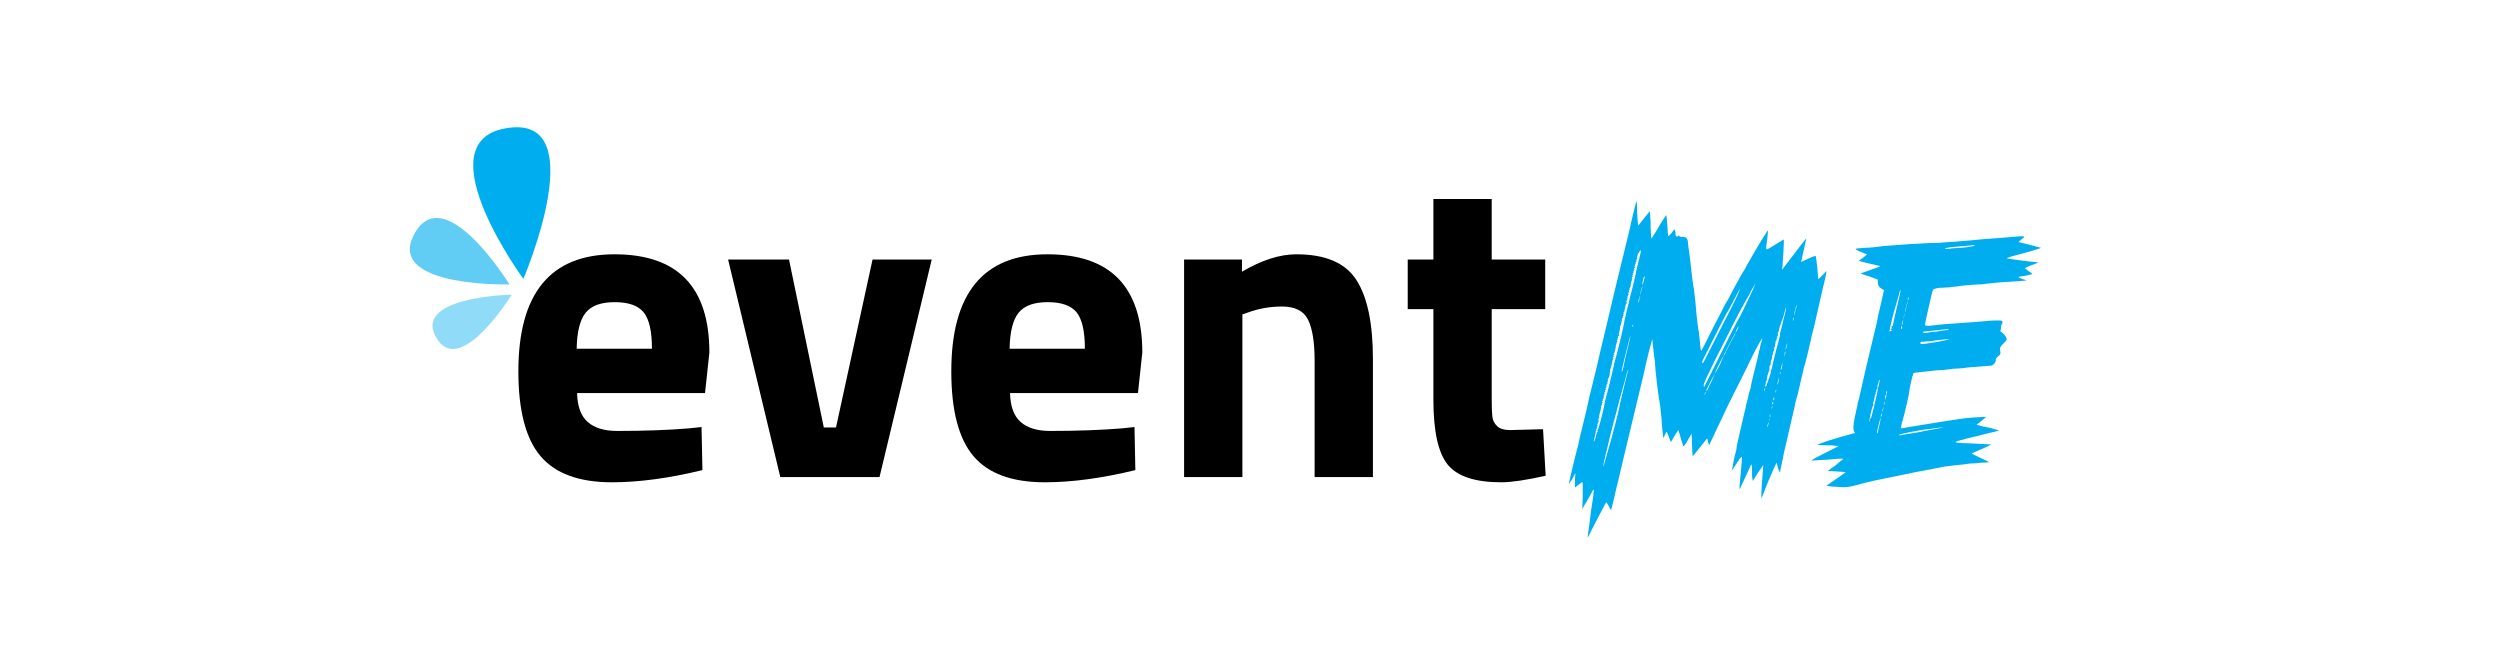
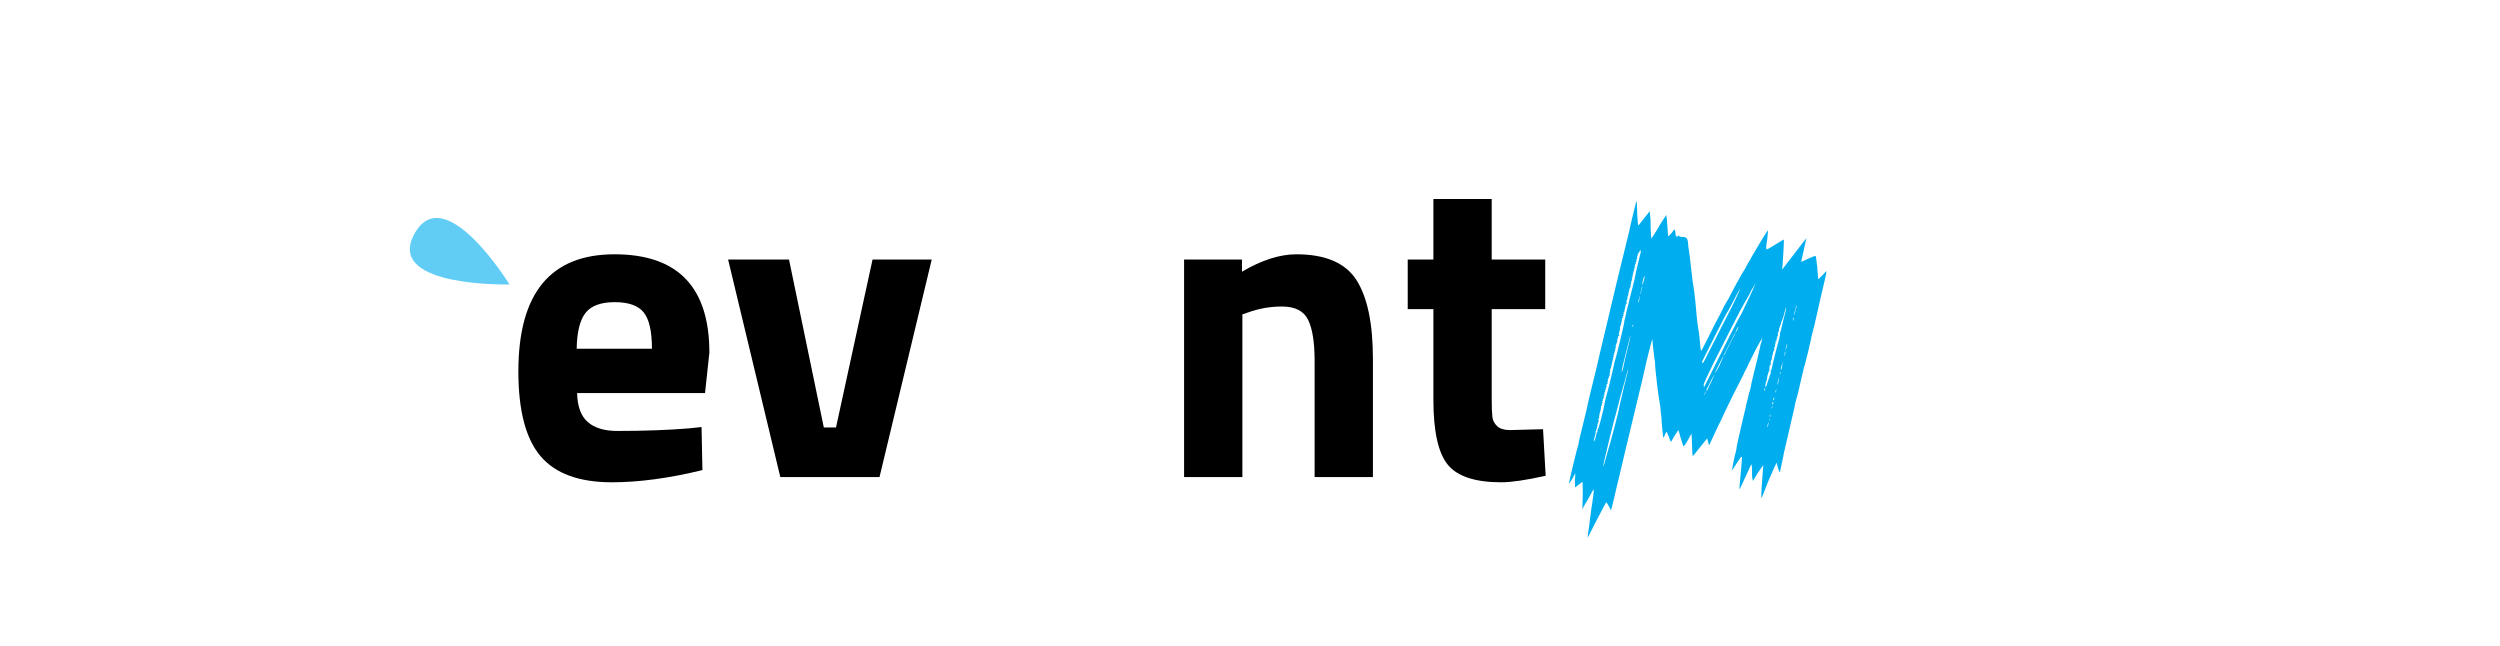
<svg xmlns="http://www.w3.org/2000/svg" xmlns:ns1="http://www.serif.com/" width="100%" height="100%" viewBox="0 0 2011 520" version="1.1" xml:space="preserve" style="fill-rule:evenodd;clip-rule:evenodd;stroke-linejoin:round;stroke-miterlimit:2;">
  <g id="Tavola-da-disegno1" ns1:id="Tavola da disegno1">
    <rect x="0" y="0" width="2010.25" height="519.996" style="fill:none;" />
    <g>
-       <path d="M420.994,224.321c0,-0 -78.024,-106.504 -16.989,-120.547c75.752,-16.708 16.989,120.547 16.989,120.547Z" style="fill:#00aeef;" />
      <path d="M409.84,228.805c-0,-0 -96.383,2.487 -77.806,-38.082c23.531,-50.043 77.806,38.082 77.806,38.082Z" style="fill:#00aeef;fill-opacity:0.62;" />
-       <path d="M411.648,236.996c-0,0 -39.894,64.733 -59.417,36.654c-23.894,-35.008 59.417,-36.654 59.417,-36.654Z" style="fill:#00aeef;fill-opacity:0.44;" />
    </g>
    <g>
      <path d="M1309.57,298.36c-1.05,3.15 -6.3,25.9 -6.65,27.3c-0.35,3.85 -7.35,30.1 -10.15,39.2c-1.4,5.25 -2.8,9.8 -2.8,9.8c-0.7,1.4 -0.35,-0.35 0.7,-4.9c0.7,-2.45 1.05,-5.25 1.4,-5.95c0.35,-2.1 5.6,-23.45 8.75,-34.65c1.4,-5.6 3.85,-15.05 5.6,-20.65c1.4,-5.6 2.8,-10.5 3.15,-10.85c0.35,-0 0.35,-0 0,0.7Zm1.05,-56.7c-1.75,6.65 -3.15,12.6 -3.15,13.3c-0.35,0.7 -0.35,1.05 -0.35,1.05c0,-0 0,0.7 -0.35,1.4c0,2.8 -6.65,29.75 -8.05,33.95c-0.35,2.45 -2.45,10.5 -4.2,18.2c-2.1,7.7 -3.85,14.35 -3.85,15.4c-0.7,4.55 -4.9,21 -5.6,21c-0.35,-0 -0.35,0.35 0,0.7c0,0.7 0,1.05 -0.35,1.05c-0.35,-0 -0.35,0.35 -0.35,0.7c0,-0 0,0.7 -0.35,1.05c0,1.05 -1.05,4.55 -1.75,5.6c-0.35,-0 -0.35,-1.05 0.7,-4.2c0.35,-1.75 0.7,-3.15 0.7,-3.5c-0.35,-0 0,-0.35 0,-0.7c0.35,-0.35 0.7,-0.7 0.35,-1.05c0,-0.35 0,-0.7 0.35,-0.7c0.35,-0.35 0.35,-0.7 0.35,-1.05c-0.35,-0.35 -0.35,-0.7 0,-0.7c0.35,-0.35 0.35,-0.7 0.35,-1.4c-0.35,-0.7 0,-1.05 0.35,-1.05c0,-0.35 0,-1.05 0.35,-1.05c0.35,-0.35 0.35,-1.05 0,-1.05l0,-1.4c0,-0.35 0,-0.7 0.35,-0.7c0.35,-0 0.35,-0.35 0.35,-0.7c-0.35,-0 0,-1.75 0.35,-3.5c0.7,-1.75 1.05,-3.85 1.05,-4.55c0,-1.05 0.35,-1.75 0.7,-1.75l0,-1.75c0.35,-0 0.7,-0 0.7,-1.05c-0.35,0.35 -0.7,-0 -0.7,-0c0,-0.35 0.35,-0.7 0.7,-0.7c0,-0 0.35,-0.35 0,-0.7c0,-0.7 0,-1.05 0.35,-1.05l0.7,-0.7c0,-0.35 0,-0.35 -0.35,-0.35c-0.7,0.35 -0.35,-0.35 0.35,-1.05c0.35,-0.35 0.35,-0.7 0.35,-0.7c-0.35,0.35 -0.7,-0 -0.7,-0c0,-0.35 0.35,-0.7 0.35,-0.7c0.35,-0 0.7,-0.35 0.7,-1.05c-0.35,0.35 -0.7,-0 -0.7,-0c0,-0.35 0.35,-0.7 0.7,-0.7c0,-0 0.35,-0.35 0.35,-1.05c-0.35,0.35 -0.35,-0 -0.35,-0c0,-0.35 0,-0.7 0.35,-0.7l0.7,-0.7c0,-0.35 0,-0.35 -0.35,-0.35c-0.7,0.35 -0.35,-0.35 0.35,-1.05c0.7,-0.7 0.7,-1.05 0,-0.7c-0.35,0.35 -0.35,0.35 0,-0.35c0.35,-0.35 0.35,-1.05 0.35,-1.4c-0.35,-0.7 0.7,0.35 0.7,-0.7c-0.35,-0.7 0,-1.4 0,-1.4c0.35,-0.35 0.35,-0.7 0.35,-1.05c-0.35,-0.7 -0.35,-1.05 0,-1.05c0.35,-0 0.35,-0.35 0.35,-0.7c0,-0.35 0,-0.7 0.35,-0.7c0,-0.35 0.35,-0.7 0.35,-1.4c0.35,-0 0.35,-0.35 0.35,-1.05c0,-0.7 0,-1.75 0.35,-2.1c0.35,-0.35 0.7,-0.7 0,-0.35c-0.35,0.35 -0.35,-0 0,-1.05c0,-0.7 0.35,-1.4 0.7,-1.75l0,-0.7c-0.35,-0 0,-0.35 0.35,-0.7c0,-0.35 0.35,-0.7 0,-1.05c0,-0 0,-0.35 0.35,-0.7c0,-0.35 0.7,-3.5 0.7,-3.5c0.7,-0.7 0.7,-1.05 0,-1.05c0,-0 0,-0.35 0.35,-0.7c0.7,-0.7 0.7,-1.05 0.35,-1.05c-0.35,-0 -0.35,-0 0,-0.7c0.7,-0.7 0.7,-1.05 0.35,-1.05c-0.35,-0 -0.35,-0 0,-0.7c1.05,-1.05 1.05,-1.4 0.35,-1.05c-0.35,-0 -0.35,-0 0.35,-0.7c0.35,-0.7 0.7,-1.05 0.35,-1.05c-0.7,-0 -0.7,-0 0,-0.7c0.7,-1.05 1.05,-1.75 0,-1.05c-0.35,0.35 -0.35,-0 0,-0.35c0.35,-0.35 0.7,-0.7 0.35,-1.05c0,-0 0,-0.7 0.35,-1.05c0.35,-0.35 0.35,-0.7 0.35,-0.7c-0.35,-0.35 0,-0.7 0.35,-1.4c0.7,-0.35 0.7,-0.7 0.35,-0.7c-0.7,-0 -0.7,-0 -0.35,-0.7c0.35,-0.35 0.7,-0.7 0.35,-1.05c0,-0 0,-0.35 0.35,-0.7c0,-0 0.35,-0.35 0,-0.7c0,-0.7 0,-0.7 0.35,-0.7c0,0.35 0.35,-0 0.7,-0.35c0,-0.7 0,-1.05 -0.7,-1.05c0,-0 0.35,-0.35 0.35,-0.7c0.35,-0 0.35,-0.35 0.35,-0.7c-0.35,-0 0,-0.7 0,-0.7c0.35,-0.7 0.7,-2.45 0.7,-4.55c0,-0.35 0.35,-0.7 0.7,-0.7l0,-1.05c0,-0.35 0,-0.7 0.35,-0.7c0,-0 0.35,-0.35 0,-1.05c0,-0.35 0,-0.7 0.35,-0.7c0.35,-0 0.35,-0.35 0,-0.7c0,-0.7 0,-1.4 0.7,-1.75c0.35,-0.35 0.35,-0.7 0,-0.7c0,0.35 -0.35,0.35 -0.35,-0c0.7,-0.35 0.7,-0.7 1.05,-1.05c0,-0.7 0,-0.7 -0.35,-0.35c-0.35,-0 0,-0.35 0.35,-1.05c0.35,-0.7 0.7,-1.05 0.35,-1.05c-0.35,0.35 -0.7,0.35 -0.7,-0c0.7,-0.35 1.05,-0.7 1.05,-1.05c0.35,-0.7 -0.7,-0.35 0,-0.7c0,-0.7 0.35,-1.05 0.35,-1.05c0,-0.35 0,-1.05 0.35,-1.75c0.35,-0.35 0.35,-0.7 0.35,-0.7c-0.35,0.35 -0.7,0.35 -0.7,-0c0,-0.35 0.35,-0.35 0.7,-0.35c0,-0 0.35,-0.35 0,-0.7c0,-0.35 0,-0.7 0.35,-0.7c0,0.35 0.35,-0 0.35,-0.7c0.35,-0.7 0,-1.05 0,-1.05c-0.35,0.35 -0.35,0.35 -0.35,-0c0,-0.35 0,-0.7 0.7,-1.05c0,-0.35 0,-1.05 0.35,-1.75c0.35,-0.35 0.35,-0.7 0.35,-0.7c-0.35,0.35 -0.7,-0 -0.7,-0c0,-0.35 0.35,-0.7 0.7,-1.05c0,-0.35 0,-1.05 0.35,-1.05c0,-0 0.35,-0.7 0,-1.05c0,-0.35 0,-1.05 0.35,-1.05c0.35,-0.35 0.35,-0.7 0,-1.05c0,-0.35 0,-0.7 0.35,-0.7c0.35,-0.35 0.35,-0.7 0.35,-0.7c-0.35,-0.35 0,-1.05 0.35,-1.4c0.7,-0.7 0.7,-0.7 0.35,-0.7c-0.35,0.35 -0.7,0.35 0,-0.35c0,-0.7 0.35,-1.05 0,-1.4c0,-0 0,-0.35 0.35,-0.7c0.35,-0.35 0.35,-0.7 0,-1.05c0,-0 0,-0.35 0.35,-0.7c0.35,-0.35 0.35,-1.05 0.35,-1.05c0,-0.35 0,-0.7 0.35,-1.05c0.35,-0.35 0.35,-0.35 -0.35,-0.35c-0.35,-0 0,-0.35 0.35,-1.05c0.7,-0.7 0.7,-0.7 0.35,-0.7c-0.35,-0 -0.35,-0.35 0,-1.05c0.7,-0.7 0.7,-0.7 0.35,-0.7c-0.35,-0 -0.35,-0.35 0,-0.7c0.35,-0.35 0.35,-1.05 0.35,-1.05c-0.35,-0 0,-0.7 0.35,-1.05c0.7,-0.7 0.7,-0.7 0,-0.7c-0.35,-0 -0.35,-0.35 0.35,-1.05c0.7,-0.7 1.05,-1.4 0,-1.05c-0.35,0.35 -0.35,0.35 0,-0.35c0.35,-0.35 0.7,-0.7 0.35,-1.05c0,-0 0,-0.35 0.35,-0.7c0.35,-0.35 0.35,-1.05 0.35,-1.05c-0.35,-0.35 0,-0.7 0.35,-1.05c0.7,-0.7 0.7,-0.7 0.35,-0.7c-0.7,-0 -0.35,-0.35 0,-1.05c0.7,-0.7 0.7,-1.05 0.35,-1.05c-0.35,-0 -0.35,-0 0,-0.35c0,-0.35 0.35,-0.7 0,-1.05c0,-0 0,-0.35 0.35,-0.7c0.35,-0.35 0.35,-1.05 0.35,-1.4c-0.35,-0 -0.35,-0.35 0,-0.35c0.35,-0 0.7,-0.35 1.05,-1.05c0,-0.7 0.7,-1.05 0.7,-1.05c0.35,-0 0.7,-0.35 0.7,-1.05l0,-0.35c0.35,0.35 -0.7,5.25 -2.1,10.5c-1.4,5.25 -2.45,10.15 -2.45,10.85c-0.35,1.75 -1.05,5.25 -4.9,19.95Zm-1.4,38.85c-1.4,5.25 -2.45,10.15 -3.5,15.4c-1.05,3.85 -1.4,4.55 -1.05,1.4c0.35,-2.45 6.65,-26.95 6.65,-26.95c0.35,0.35 -0.7,4.55 -2.1,10.15Zm10.15,-42.35c-0.35,1.75 -1.4,5.95 -1.75,5.25c0,-0.35 0.35,-2.1 1.05,-3.5c0.35,-1.75 0.7,-2.45 0.7,-1.75Zm57.4,68.6c-0.35,0.35 -3.5,7 -3.5,7.35c-0.35,-0 -0.7,-0 -0.7,-0.35c0,-0.35 6.65,-13.3 7,-13.3c0,-0 -1.4,2.8 -2.8,6.3Zm-56.35,-73.5c-0.35,1.75 -0.7,3.15 -0.7,3.15c-0.35,-0 -0.35,-0.35 0,-1.05c0,-0.35 0.35,-2.1 0.7,-3.15c0.35,-1.4 0.7,-2.45 0.7,-2.1c0,-0 0,1.4 -0.7,3.15Zm2.45,-9.8c-0.35,1.05 -0.7,2.8 -1.05,3.85c-0.35,2.1 -0.35,2.1 -0.7,1.05c0,-1.4 1.05,-5.95 1.75,-6.3l0,1.4Zm60.55,70c-1.75,3.15 -3.15,5.95 -3.5,6.3c-0.7,0.7 0,-1.05 2.8,-6.65c3.5,-6.65 3.15,-6.3 3.5,-5.95c0,-0 -1.4,2.8 -2.8,6.3Zm-14,-3.15c3.85,-7.7 19.25,-38.5 19.95,-39.2c0.35,-0 1.4,-2.45 2.8,-4.9c4.55,-8.75 7.35,-14 7.7,-14c0,0.35 -4.55,10.15 -6.65,14.35c-2.1,3.85 -10.5,20.65 -17.85,35c-2.8,5.6 -5.25,10.5 -5.6,10.5c-0.35,0.7 -0.7,-0.7 -0.35,-1.75Zm26.25,-21.35c-0.35,0.35 -1.75,3.15 -3.5,6.3c-1.4,3.15 -3.15,5.95 -3.15,6.3c-0.35,0.35 -0.7,1.05 -0.7,1.4c-0.35,1.4 -2.1,3.85 -2.1,3.5c0,-0.35 8.05,-16.1 9.45,-18.2c0.35,-0 0.35,0.35 0,0.7Zm26.6,73.15c-0.35,1.4 -0.7,1.75 -0.7,1.4c0,-1.05 1.05,-4.55 1.05,-3.85c0,-0 0,1.4 -0.35,2.45Zm-21,-90.65c-4.55,8.05 -12.25,23.1 -21.35,41.65l-9.1,18.2c-0.35,-0 -0.35,-0.7 -0.35,-1.75c0,-1.05 2.1,-5.6 8.05,-17.85c8.4,-16.8 19.25,-37.8 21,-41.3c0.7,-1.05 2.1,-3.85 3.5,-6.3c1.4,-2.45 3.15,-5.6 4.2,-7.35c0.7,-1.75 2.1,-4.2 2.8,-5.25c1.4,-2.1 2.1,-3.85 2.1,-3.5c0,0.7 -8.75,19.25 -10.85,23.45Zm-3.85,14c-0.7,1.4 -1.4,2.1 -1.4,2.1c0,-0.7 2.1,-5.25 2.45,-4.9c0,-0 -0.35,1.4 -1.05,2.8Zm28.35,59.85c-0.35,-0 -0.35,-0.35 0,-1.4c0.35,-1.05 0.35,-1.05 0.7,-0c0,0.7 -0.35,1.4 -0.7,1.4Zm7.7,-63.35c-0.7,3.15 -1.4,5.6 -1.4,5.6c-0.35,-0.35 -0.35,-0 -0.35,0.35c0.35,0.7 0.35,1.4 -1.75,9.1c-0.7,2.8 -1.75,6.3 -2.1,8.05c-0.35,1.75 -1.05,4.2 -1.4,5.6c-0.35,1.05 -0.7,3.5 -1.05,4.9c-0.35,1.4 -0.7,2.45 -0.7,2.1c-0.35,-0 -0.35,0.35 -0.35,0.7c0.35,1.05 -0.35,3.15 -1.4,5.95c-0.35,0.7 -0.7,1.75 -0.7,2.1c-0.35,0.35 -0.7,1.75 -1.05,3.15c-0.7,1.75 -1.05,2.1 -1.05,1.4c-0.35,-0.35 0,-1.75 0.35,-3.5c0.7,-1.4 1.05,-3.5 1.05,-4.2c0,-1.05 0.35,-1.75 0.35,-1.75c0.35,-0 0.35,-0.35 0.35,-0.7c-0.35,-0.35 0,-0.7 0,-0.7c0.35,-0 0.7,-0.35 0.35,-0.7c0,-0 0,-0.7 0.35,-0.7c0.35,-0 0.35,-1.05 0.35,-2.45c0,-1.4 0.35,-2.45 0.35,-2.45c0.35,0.35 0.35,-0 0.7,-0.7l0,-1.75c0,-0.35 0.35,-1.05 0.35,-1.4c0.35,-0.35 0.7,-1.4 0.7,-2.1c0,-1.05 0,-2.1 0.35,-2.1c0.35,-0 0.35,-1.05 0.35,-1.75c0,-0.7 0.35,-1.4 0.7,-1.75c0.35,-0 0.35,-0.7 0.35,-1.4c0,-0.7 0,-1.4 0.35,-1.75c0.35,-0.7 0.7,-1.4 0.35,-1.75c0,-0.35 0,-1.05 0.35,-1.05c0,-0 0.35,-0.35 0,-1.05c0,-1.05 0,-1.05 0.35,-0.7c0.35,0.7 0.35,0.7 0.35,-0.35c-0.35,-0.7 0,-1.05 0.35,-1.05l0,-1.05c-0.35,-0.7 -0.35,-1.05 0,-0.35c0.7,0.35 0.7,0.35 0.35,-0.7c0,-0.7 0,-1.05 0.35,-1.05c0.35,0.35 0.35,-0 0.35,-0.7c-0.35,-0.35 -0.35,-1.4 0,-1.75c0.35,-0.35 0.35,-1.05 0.7,-1.75c0,-0.35 0,-1.4 0.35,-1.75c0,-0.35 0.35,-1.75 1.05,-3.15c0.35,-1.4 0.7,-2.8 1.05,-3.15c0,-0.35 0.7,-1.4 1.05,-2.8c1.75,-6.65 2.1,-7.7 2.1,-7.35c0.35,-0 0,2.1 -0.7,4.55c-0.7,2.45 -1.75,6.65 -2.45,9.8Zm-2.8,44.8c-0.35,1.4 -0.7,2.8 -1.05,2.45l1.4,-5.95c0,0.35 0,1.75 -0.35,3.5Zm3.15,-14.35c-0.35,3.15 -1.05,6.3 -1.4,4.55c0,-0.35 0.35,-2.1 1.05,-3.85l0.7,-2.8l-0.35,2.1Zm3.15,-12.6c-1.05,2.45 -1.05,2.1 0,-1.75c0.35,-1.4 0.7,-2.1 0.7,-1.75c0,0.7 -0.35,2.1 -0.7,3.5Zm7.35,-30.45c-0.35,2.1 -1.05,3.5 -1.05,3.85c-0.35,-0 -0.35,-0.35 0,-1.05c0,-0.35 0.7,-2.45 1.05,-3.85c0.35,-1.75 0.7,-3.15 0.7,-2.8c0.35,0.35 0,2.1 -0.7,3.85Zm24.85,-31.15c0,-0.35 -1.4,1.4 -3.15,3.15c-1.75,1.75 -3.15,3.15 -3.5,3.15c0,-0 -0.35,-4.55 -0.7,-9.45c-1.05,-9.1 -1.05,-9.45 -1.75,-9.1c-0.7,-0 -3.15,1.05 -6.3,2.45c-2.8,1.4 -4.9,2.45 -4.9,2.1c0,-0 1.05,-4.55 2.1,-9.45c1.05,-4.9 2.1,-9.1 2.1,-9.45c0,-0 -4.55,5.6 -9.8,12.6c-5.25,6.65 -9.45,12.6 -9.8,12.6c0,-0 0,-1.05 0.35,-2.45c0.35,-3.5 1.4,-21.35 1.05,-21.7c0,-0 -3.15,1.75 -7,4.2c-5.6,3.5 -7,4.2 -7,3.5c-0.35,-0.35 0,-3.85 0.7,-8.05c0.35,-3.85 0.7,-7 0.7,-7c-0.7,-0 -10.5,16.45 -13.3,21.35c-0.35,1.05 -1.75,3.15 -2.8,4.9c-0.7,1.4 -2.1,3.85 -2.8,5.25c-0.7,1.05 -2.1,3.15 -2.8,4.55c-0.7,1.4 -1.4,2.45 -1.4,2.45c0,0.35 -1.05,2.1 -2.1,3.85c-2.45,4.55 -4.2,7.7 -6.65,12.6c-1.4,2.1 -2.8,4.9 -3.5,5.95c-0.7,1.4 -3.5,7.35 -6.65,12.95c-8.4,16.8 -11.55,23.1 -11.9,23.1c-0.35,-0 -0.7,-3.85 -1.05,-8.4c-0.35,-4.55 -1.05,-9.1 -1.4,-10.5c-0.35,-2.8 -1.05,-7 -2.1,-20.3c-0.7,-6.3 -1.4,-12.25 -1.75,-13.3c-0.35,-1.4 -1.05,-7.7 -1.75,-14c-0.7,-6.3 -1.4,-12.95 -1.75,-14.35c-0.35,-1.75 -0.7,-4.2 -0.7,-5.95c-0.35,-3.85 -1.4,-4.9 -4.55,-4.9c-1.4,-0 -2.1,-0 -2.45,-0.7c-0.35,-0.35 -0.7,-0.7 -1.05,-0c-0.35,0.7 -1.4,0.7 -1.75,-0.35c-0.35,-0.7 -0.35,-1.75 -0.35,-2.45c-0.35,-3.15 -0.7,-3.15 -2.8,-0c-2.1,2.45 -3.15,3.5 -3.15,2.45c0,-0.7 -1.05,-16.1 -1.4,-16.45c0,-0.35 -2.1,3.15 -4.9,7.35c-2.45,4.55 -5.25,8.75 -5.95,9.8l-1.05,1.75l-0.35,-2.1c0,-1.05 -0.35,-4.2 -0.35,-7c0,-2.45 0,-6.65 -0.35,-8.75l-0.35,-4.2l-4.55,5.6c-2.45,3.15 -4.55,5.95 -4.9,5.95c0,-0 -0.35,-4.55 -0.7,-10.15c0,-6.3 -0.35,-9.8 -0.7,-9.45c-0.35,1.4 -4.55,18.2 -5.6,23.8c-7,28.35 -14,57.05 -20.65,85.75c-2.1,9.1 -4.2,17.15 -4.2,17.85c0,0.7 -2.1,8.75 -4.2,17.5c-2.1,8.75 -4.2,16.8 -4.2,17.5c0,0.7 -1.75,8.05 -3.85,16.45c-2.1,8.4 -3.85,15.75 -3.85,16.8c-0.7,1.4 -7.7,30.45 -7.7,31.85c0,-0 1.4,-1.75 2.8,-4.2l2.45,-4.55l-0.35,5.6l0,5.95l2.8,-2.1c1.75,-1.4 3.15,-2.45 3.15,-2.45c0.35,-0 0.35,4.2 0.35,10.85l-0.35,11.2l1.4,-2.8c1.05,-1.4 3.15,-5.25 4.9,-8.4c2.45,-4.55 2.8,-5.6 2.8,-4.2c0.35,0.7 -0.7,8.05 -2.1,16.8c-1.05,8.4 -2.1,16.8 -2.45,18.55l-0.35,3.15l7.35,-14.35c4.2,-7.7 7.35,-14.35 7.7,-14.35c0.35,-0 1.05,1.4 2.1,3.15c1.05,2.1 1.75,3.5 1.75,3.15c0.7,-1.75 2.8,-11.55 3.15,-12.6c0,-0.7 1.75,-7.35 3.5,-14.7c1.75,-7.35 3.5,-14.7 3.85,-16.45c1.05,-4.55 8.05,-33.6 12.6,-52.5c2.1,-9.1 4.2,-17.15 4.2,-17.85c0.35,-2.45 5.6,-23.45 5.95,-23.45c0,2.1 1.75,17.5 2.1,18.2c0,5.95 2.8,28.7 4.2,35.7c0.35,3.15 0.7,7.7 1.05,9.8c0,2.1 0.35,6.3 0.7,9.45c0.35,3.15 0.7,5.6 0.7,5.95c0,0.7 0.7,-0.35 1.4,-2.45c0.7,-1.4 1.05,-2.1 1.4,-2.1c0,-0 0.7,1.75 1.75,4.2c0.7,2.1 1.4,3.85 1.75,3.85l2.8,-4.9c1.75,-2.45 2.8,-4.55 3.15,-4.55c0,-0 0.7,2.8 1.75,6.3c1.05,3.5 2.1,6.3 2.1,6.65c0.35,0.35 1.75,-1.4 3.5,-4.55l3.15,-5.6l0.35,7.35c0,3.85 0.35,8.05 0.35,9.1l0.35,1.75l11.55,-14.35l0.7,2.8c0.35,1.75 0.7,2.8 1.05,2.45c0,-0 1.05,-2.1 2.1,-4.55c1.05,-2.45 3.5,-7.35 4.9,-10.5c1.75,-3.5 3.5,-7 3.85,-8.05c3.15,-7 15.05,-30.8 16.45,-33.25c0,-0.35 1.4,-3.15 3.15,-6.3c1.4,-3.5 3.15,-6.3 3.15,-6.65l2.45,-4.9c1.05,-2.1 2.45,-4.9 3.15,-5.95c0.7,-1.4 1.75,-3.15 2.45,-4.2c0.7,-1.75 1.05,-2.1 0.7,-0.7c0,0.7 -0.35,2.45 -1.05,3.85c-0.35,1.4 -0.7,4.2 -1.4,6.3c-0.7,3.85 -1.75,7.7 -3.85,16.1c-1.05,4.2 -1.75,7 -2.1,8.75c-0.35,2.1 -1.05,5.6 -1.4,6.65c-0.35,0.35 -1.05,2.8 -1.4,5.25c-0.7,2.45 -1.4,5.6 -1.75,6.65c0,1.4 -0.7,3.5 -1.05,4.9c-0.35,1.4 -1.4,6.3 -2.45,10.5c-2.8,11.9 -4.2,18.2 -4.2,19.95c-0.35,1.05 -0.35,2.1 -0.7,2.8c-0.7,2.1 -2.1,9.45 -2.45,11.55c0,1.05 -0.35,1.75 -0.35,2.1c-0.35,-0 -0.35,0.35 0,0.35c0,-0 1.75,-2.8 3.85,-5.95c3.15,-4.9 3.85,-5.6 4.2,-4.9c0,0.7 -0.35,6.65 -1.05,13.3c-0.7,6.65 -1.05,12.25 -1.05,12.25c0.35,0.35 0.7,-0.7 1.4,-2.1c3.85,-8.4 8.05,-17.15 8.05,-17.5c0.35,-0.35 0.7,1.4 0.7,4.55c0,3.15 0,5.95 0.35,7l0.35,1.75l3.85,-6.3c2.45,-3.5 4.2,-6.3 4.55,-6.3c0,-0 -0.35,3.85 -0.7,8.75c-1.05,13.65 -1.05,17.5 -0.7,17.5c0.35,-0.35 2.45,-5.95 4.9,-12.25c4.55,-10.85 7,-16.1 7.35,-16.1c0,0.35 0.35,2.45 1.05,4.55c1.05,3.15 1.75,4.2 1.75,1.75c0,-0.35 0.7,-3.5 1.4,-6.65c0.7,-3.15 1.4,-6.3 1.4,-7c0.35,-1.4 4.2,-18.2 7.7,-33.25c0.7,-2.8 1.4,-5.95 1.4,-6.65c0.35,-1.05 1.05,-4.55 2.1,-7.7c2.45,-11.2 4.9,-20.3 4.9,-21.35c1.05,-2.1 5.95,-23.1 6.3,-25.55c0.35,-1.75 1.4,-5.25 2.1,-8.05c3.5,-15.75 4.9,-21.35 5.95,-26.25c2.1,-8.4 4.2,-17.85 3.85,-17.85Zm-155.4,44.1c-0.35,0.7 -0.35,0.7 -0.7,-0c-0.35,-0.35 0,-1.05 0.35,-0.7c0.35,-0 0.35,0.7 0.35,0.7Zm58.1,53.9c-0.7,1.4 -1.05,1.75 -1.05,1.4c0,-0.35 1.4,-2.8 1.75,-2.8c0,-0 -0.35,0.7 -0.7,1.4Zm47.95,-3.15c-0.35,0.35 -0.35,0.7 -0.35,1.05c0.35,-0 0.35,0.35 0.35,0.35c-0.35,-0 -0.35,-0.35 -0.7,-0.35c-0.35,-0.35 0.35,-1.75 0.7,-1.75c0.35,-0 0.35,0.35 0,0.7Zm3.5,24.15c-0.35,1.75 -0.35,2.1 -0.35,1.05c0,-0.35 0,-1.05 0.35,-1.4c0.35,-0.7 0.35,-0.35 0,0.35Zm0.35,-2.1c-0.35,-0.35 0,-0.7 0,-1.4c0.35,-0.7 0.35,-0.7 0.35,0.35c0,1.4 0,1.75 -0.35,1.05Zm1.4,-6.65c0,-0.35 0,-1.05 0.7,-1.75c0,1.05 -0.7,2.45 -0.7,1.75Zm1.75,-6.65c-0.35,0.35 -0.35,0.35 -0.35,-0.7c0.35,-1.75 0.7,-2.1 0.7,-0.7c0,0.35 0,1.05 -0.35,1.4Zm1.75,-6.65c-0.35,1.05 -0.35,1.05 -0.35,0.35c0,-0.7 0,-1.4 0.35,-1.75c0.35,-0.7 0.35,-0.7 0.35,-0.35c0,0.35 -0.35,1.05 -0.35,1.75Zm3.15,-14.35c0,-0.35 0,-1.05 0.35,-1.4c0.35,-0.35 0.35,-0.7 0.35,-0.35c0,1.05 -0.7,2.45 -0.7,1.75Zm3.5,-14l0.35,-1.75c0,-1.75 0.35,-2.45 0.7,-2.1c0,0.35 -0.35,1.05 -0.35,2.1l-0.7,1.75Zm7.35,-29.75c0,1.4 -0.35,1.4 -0.35,-0.35c0,-0.7 0,-1.4 0.35,-1.05c0.35,-0 0.35,0.7 0,1.4Z" style="fill:#00aeef;fill-rule:nonzero;" />
-       <path d="M1504.52,336.51c0,-0 -0.35,0.35 -0.35,0.7c0,1.05 -0.7,2.45 -0.7,1.75c0,-0.35 0.7,-3.15 1.4,-6.65c1.05,-4.55 1.75,-6.3 2.1,-6.3c0.35,-0 0.35,-0 0,-0.7c-0.7,-0.35 -0.35,-1.05 0.35,-2.8c0,-0.35 0,-0.7 0.35,-1.05l0,-0.7c0,-0 0.35,-1.05 0.35,-1.75c0,-0.7 0.35,-1.75 0.7,-2.1c0.35,-0.35 0.35,-0.7 0,-1.05c0,-0 0,-0.35 0.35,-0.7c0.35,-0 0.35,-0.35 0.35,-0.7c-0.35,-0.35 0,-0.7 0,-1.05c0.7,-0 1.05,-3.5 1.05,-4.2c0.35,-0.35 0.7,-1.4 0.7,-2.1c0,-0.7 0.35,-1.4 0.7,-1.4c0,-0 0.35,0.7 0,1.05c0,0.7 -0.35,1.4 -0.35,2.1c0,0.7 -0.35,1.4 -0.35,1.75c-0.35,0.35 -0.35,1.05 -0.7,1.75c0,1.75 -0.7,4.9 -3.15,15.4c-2.1,8.05 -2.1,8.75 -2.8,8.75Zm7.7,3.5c-0.7,2.45 -1.05,4.9 -1.4,5.95c0,1.75 -1.05,3.5 -1.05,2.1c0,-1.05 2.8,-12.25 3.15,-12.25c0,0.35 -0.35,2.1 -0.7,4.2Zm1.4,-5.6c-0.35,0.7 -0.7,1.05 -0.7,0.35c0,-0.7 0.35,-1.4 0.7,-1.75c0,-0.7 0.35,-0.7 0.35,-0.35c0,0.35 -0.35,1.05 -0.35,1.75Zm3.85,-16.45c0,0.35 -0.35,1.75 -0.7,2.45l-0.7,1.75l0.35,-2.1c0,-2.1 1.05,-3.85 1.05,-2.1Zm0.35,-2.1c0,0.35 -0.35,1.05 -0.35,1.05c-0.35,-0 -0.35,-0.35 -0.35,-0.7c0,-0.35 0.35,-1.05 0.35,-1.05c0,-0.35 0,-0.7 0.35,-0.7c0,-0 0.35,0.7 0,1.4Zm32.2,29.4c2.1,-0 5.95,-0.7 8.4,-1.05c5.95,-0.7 6.65,-0.7 1.4,0.35c-2.45,0.35 -10.15,1.75 -16.8,3.15c-7,1.05 -13.3,2.1 -14,2.45c-1.4,-0 -1.4,-0 -1.4,-0.35c0.35,-0.7 14.7,-3.5 22.4,-4.55Zm-27.3,-83.65c0,0.35 -0.35,0.7 -0.7,0.7c-0.35,-0 -0.7,0.35 -0.35,1.05c0,0.7 0,1.4 -0.7,1.75c-0.7,0.7 -0.7,0.7 0,0.35c0.7,-0 1.05,-0 0.7,0.35c0,0.35 -0.7,0.7 -1.05,0.7c-0.7,0.35 -1.05,-0 -0.7,-0.7c0,-0.35 0.35,-1.05 0.35,-1.4c0,-0 0.35,-1.05 0.35,-1.75c0.35,-2.45 4.2,-17.15 4.55,-17.5c0.35,-0 0.35,-0.35 0.35,-1.05c-0.35,-0.7 -0.35,-0.7 0.35,-0.7c0.35,0.35 0.35,-0 0,-0.7c0,-0.7 0,-1.05 0.35,-1.05c0.35,-0 0.35,-0.35 0.35,-0.7c-0.35,-0.35 0,-0.7 0,-1.05c0.35,-0 0.35,-0.35 0.35,-0.7c0,-0.35 0,-0.7 0.35,-1.05c0,-0.35 0.35,-1.05 0.35,-1.75c0,-0.7 0.35,-1.4 0.35,-1.75c0.35,-0 0.35,-0.35 0.35,-1.05c0.7,-0.7 0.7,0.35 -0.7,5.95c-1.75,7.35 -4.9,21 -4.9,22.05Zm7.35,2.1c-0.35,0.7 -0.7,1.05 -0.7,1.05c-0.35,-0 -0.35,-2.1 0.35,-2.45c0.35,-0.35 0.35,0.35 0.35,1.4Zm0.7,-5.6c0,0.35 -0.35,3.15 -0.7,3.15c-0.35,-0 -0.35,-0 0.35,-2.8c0.7,-2.1 0.7,-2.1 0.35,-0.35Zm2.8,-11.55c-0.7,3.85 -1.05,5.25 -1.05,3.85c0,-1.05 2.1,-8.75 2.1,-8.05c0,0.35 -0.35,2.1 -1.05,4.2Zm23.1,19.25c5.25,-0.7 9.8,-1.05 10.5,-1.05c0.35,0.35 0,0.7 0,0.7c-0.35,-0 -2.45,0.35 -4.2,0.35c-3.5,0.7 -5.25,1.05 -10.5,1.4c-1.05,0.35 -2.8,0.35 -3.85,0.7c-1.05,-0 -2.1,-0.35 -1.75,-1.05c0,-0 4.55,-0.7 9.8,-1.05Zm11.2,7c1.75,-0 -6.3,1.75 -13.3,2.8c-2.8,0.35 -5.95,1.05 -7.35,1.05c-2.45,-0 -2.45,-0 -2.45,-0.7c0,-0.7 0.35,-1.05 1.05,-1.05l2.1,-0c0.7,-0.35 2.45,-0.35 4.2,-0.35c1.4,-0.35 3.5,-0.35 4.55,-0.7c5.6,-0.7 9.8,-1.05 11.2,-1.05Zm20.65,-75.25c-0.35,0.35 -5.95,1.4 -10.5,1.75c-1.4,-0 -4.2,0.35 -6.65,0.35c-4.9,0.7 -7,0.7 -7,0.35c0,-0.35 3.15,-1.05 7.35,-1.4c8.4,-0.7 13.65,-1.05 15.05,-1.4c1.4,-0 2.1,-0 1.75,0.35Zm49.35,13.3c-2.1,-0 -23.8,-2.8 -23.8,-3.15c0,-0 1.75,-0.7 3.85,-1.4c12.25,-3.15 24.15,-6.65 23.8,-7c-0.35,-0 -4.55,-1.05 -9.1,-2.45c-4.9,-1.05 -8.75,-2.1 -8.75,-2.1c0,-0.35 1.05,-1.4 2.45,-2.45c3.85,-2.8 3.85,-2.8 -15.75,-1.05c-12.95,1.05 -11.9,0.7 -25.2,2.1c-5.95,0.35 -11.9,1.05 -12.6,1.05c-1.75,-0 -4.9,0.35 -10.85,0.7c-0.7,0.35 -5.25,0.35 -9.45,0.35c-9.1,0.35 -24.5,1.4 -37.1,2.45c-4.9,0.7 -11.55,1.4 -15.05,1.4c-9.45,0.7 -9.45,0.7 -3.85,3.15c2.8,1.05 4.9,2.1 5.25,2.1c0,0.35 -1.4,1.4 -3.15,2.8c-2.1,1.4 -3.5,2.45 -3.15,2.45c0.35,0.35 11.9,3.15 15.4,3.85c1.05,0.35 1.75,0.35 1.4,0.7c0,-0 -3.5,1.4 -7.7,2.8c-4.2,1.4 -7.7,2.8 -7.7,2.8c0.35,0.35 3.5,1.4 7,2.45l6.65,2.45l0,2.1c0,2.45 1.05,4.2 3.5,5.6c1.05,0.35 1.75,1.05 1.4,1.4c-0.35,1.75 -4.55,19.6 -4.9,21.35c0,1.05 -0.35,2.8 -8.75,37.45c-3.15,13.65 -5.95,26.25 -6.3,27.65c-0.35,1.4 -0.7,2.8 -1.05,3.5c0,0.7 -0.35,1.75 -0.35,2.45c0,0.7 -0.35,1.4 -0.35,1.75c0,-0 -0.35,0.7 -0.35,1.05c0,0.7 -0.7,3.5 -1.4,6.65c-1.4,7 -1.4,10.85 0,11.9c0.35,0.7 0.35,0.7 -1.4,1.05c-13.65,3.5 -28.7,8.4 -28.35,9.1c0.35,-0 2.8,0.35 5.95,0.35c3.15,-0 6.65,-0 8.05,0.35l2.8,0.35l-11.2,5.6c-6.3,3.15 -10.85,5.6 -10.5,5.95c0.35,-0 5.95,-0.35 12.95,-0.7c10.85,-1.05 12.95,-1.05 12.25,-0.35c0,-0 -2.8,2.1 -5.95,4.9l-6.3,4.55l7,0.35c3.85,0.35 7,0.35 7.35,0.7c0,-0 -3.15,2.45 -7.35,5.25c-4.2,2.8 -7.7,5.25 -8.05,5.6c0,-0 2.1,0.35 4.9,0.7c3.15,-0 5.6,0.35 6.3,0.35c3.5,0.35 7.35,-0 12.25,-1.4c9.45,-2.8 16.8,-4.2 47.6,-10.5c10.85,-2.1 21,-3.85 21.7,-4.2c1.05,-0.35 5.6,-0.7 10.5,-1.4c4.55,-0.35 10.15,-1.05 11.9,-1.4c2.1,-0 6.3,-0.35 9.45,-0.7c3.15,-0 5.95,-0.35 5.95,-0.35c0.35,-0.35 -2.8,-1.75 -6.65,-3.5c-3.85,-1.75 -7,-3.5 -7,-3.5c0,-0.35 3.5,-1.75 7.7,-3.5c4.2,-1.75 7.7,-3.5 7.7,-3.85c0,-0 -5.95,-0.35 -13.3,-0.7c-19.25,-0.7 -18.9,-0.7 -5.6,-4.2c6.3,-1.4 14.7,-3.5 18.55,-4.55c3.85,-0.7 7,-1.75 7,-1.75c0,-0 -3.5,-1.05 -7.35,-2.1c-4.2,-0.7 -8.4,-1.75 -9.1,-2.1l-1.75,-0.35l3.85,-3.15c2.1,-1.75 3.85,-3.15 3.85,-3.15c0.7,-0.35 -11.55,0.35 -17.5,1.05c-8.05,1.05 -31.85,4.9 -42.35,6.65c-8.05,1.4 -9.1,1.75 -8.75,0.7c0,-0.35 0.7,-2.8 1.4,-5.6c1.05,-3.15 5.25,-20.65 5.25,-22.75c0,-1.4 2.45,-12.95 3.15,-14c0,-1.4 0.35,-1.4 2.1,-1.75c2.45,-0.35 13.65,-1.4 15.75,-1.75c0.7,-0 3.5,-0.35 5.95,-0.35c2.45,-0.35 6.3,-0.7 8.75,-1.05c2.45,-0 7.7,-0.35 11.9,-1.05c4.2,-0.35 10.15,-0.7 13.3,-1.05c5.95,-0.35 5.95,-0.35 7.35,-1.75c1.05,-1.05 1.4,-1.75 1.4,-2.8c0,-1.4 0.35,-1.75 1.75,-3.15c2.1,-1.4 2.45,-2.8 1.75,-4.9c-0.35,-2.1 0.35,-3.5 2.8,-5.6c1.05,-1.05 2.1,-2.45 2.45,-2.8c0.35,-1.75 -1.05,-3.85 -3.15,-5.6l-1.75,-1.4l0.35,-2.45c0,-1.4 0.35,-3.15 1.05,-3.85c0.35,-0.7 0.35,-1.05 0,-1.75c-0.35,-0.7 -1.05,-0.7 -3.15,-0.7c-2.1,-0 -5.6,-0 -11.9,0.7c-4.55,0.35 -12.6,1.05 -18.55,1.4c-10.5,0.7 -16.1,1.05 -23.8,2.1c-3.15,0.35 -3.85,-0 -4.55,-0.35c-0.35,-0.35 0,-2.45 2.45,-12.95c3.85,-16.8 3.5,-15.75 4.9,-16.1c0.7,-0.7 5.6,-1.4 6.3,-1.05c0.35,-0 2.45,-0.35 5.25,-0.35c2.45,-0.35 5.6,-0.7 6.65,-0.7c1.75,-0.7 16.45,-1.75 19.95,-1.75c2.45,-0.35 5.25,-0.7 5.95,-0.7c0.7,-0.35 24.5,-2.1 26.95,-2.1l3.15,-0.35l-3.15,-1.05c-4.9,-1.75 -4.9,-1.75 2.8,-2.8c2.45,-0.7 4.55,-1.05 4.9,-1.4c0.35,-0 -0.35,-0.7 -2.8,-2.1c-1.75,-1.4 -3.15,-2.45 -3.15,-2.45c0.35,-0.35 2.45,-1.4 5.25,-2.45c5.25,-1.75 6.3,-2.45 3.85,-2.45Zm-123.2,119c-0.35,1.05 -0.7,1.75 -0.7,1.4c0,-0.35 0.35,-1.75 0.7,-2.8c0.35,-1.05 0.35,-1.75 0.35,-1.4c0,0.35 0,1.4 -0.35,2.8Zm1.05,-4.55c-0.35,0.7 -0.35,0.7 -0.35,-0c0,-0.35 0,-1.05 0.35,-1.75c0,-0.35 0.35,-0.7 0.35,-0c0,0.35 -0.35,1.05 -0.35,1.75Zm15.4,-69.3c0,-0.35 0.35,-1.4 0.7,-2.8c0.35,-1.05 0.35,-1.75 0.35,-1.4c0,1.05 -1.05,4.9 -1.05,4.2Zm4.2,-16.45c0,0.35 0,1.05 -0.35,1.4l-0.35,0.7l0,-0.7c0,-0.35 0,-1.05 0.35,-1.4c0.35,-0.7 0.35,-0.7 0.35,-0Z" style="fill:#00aeef;fill-rule:nonzero;" />
    </g>
    <g>
      <path d="M464.228,316.204c0.233,10.734 3.091,18.492 8.575,23.275c5.483,4.784 13.358,7.175 23.625,7.175c21.7,0 41.066,-0.7 58.1,-2.1l9.8,-1.05l0.7,34.65c-26.834,6.534 -51.1,9.8 -72.8,9.8c-26.367,0 -45.5,-7 -57.4,-21c-11.9,-14 -17.85,-36.75 -17.85,-68.25c-0,-62.766 25.783,-94.15 77.35,-94.15c50.866,0 76.3,26.367 76.3,79.1l-3.5,32.55l-102.9,0Zm60.2,-35.7c-0,-14 -2.217,-23.741 -6.65,-29.225c-4.434,-5.483 -12.192,-8.225 -23.275,-8.225c-11.084,0 -18.9,2.859 -23.45,8.575c-4.55,5.717 -6.942,15.342 -7.175,28.875l60.55,0Z" style="fill-rule:nonzero;" />
      <path d="M585.678,208.754l49,0l28,135.1l9.8,0l29.4,-135.1l47.6,0l-42,175l-79.8,0l-42,-175Z" style="fill-rule:nonzero;" />
-       <path d="M812.478,316.204c0.233,10.734 3.091,18.492 8.575,23.275c5.483,4.784 13.358,7.175 23.625,7.175c21.7,0 41.066,-0.7 58.1,-2.1l9.8,-1.05l0.7,34.65c-26.834,6.534 -51.1,9.8 -72.8,9.8c-26.367,0 -45.5,-7 -57.4,-21c-11.9,-14 -17.85,-36.75 -17.85,-68.25c-0,-62.766 25.783,-94.15 77.35,-94.15c50.866,0 76.3,26.367 76.3,79.1l-3.5,32.55l-102.9,0Zm60.2,-35.7c-0,-14 -2.217,-23.741 -6.65,-29.225c-4.434,-5.483 -12.192,-8.225 -23.275,-8.225c-11.084,0 -18.9,2.859 -23.45,8.575c-4.55,5.717 -6.942,15.342 -7.175,28.875l60.55,0Z" style="fill-rule:nonzero;" />
      <path d="M999.378,383.754l-46.9,0l-0,-175l46.55,0l-0,9.8c15.866,-9.333 30.45,-14 43.75,-14c23.333,0 39.433,6.884 48.3,20.65c8.866,13.767 13.3,35 13.3,63.7l-0,94.85l-46.9,0l-0,-93.45c-0,-14.933 -1.75,-25.958 -5.25,-33.075c-3.5,-7.116 -10.5,-10.675 -21,-10.675c-9.567,0 -18.784,1.634 -27.65,4.9l-4.2,1.4l-0,130.9Z" style="fill-rule:nonzero;" />
      <path d="M1242.98,248.654l-43.05,0l-0,71.75c-0,7 0.175,11.959 0.525,14.875c0.35,2.917 1.633,5.425 3.85,7.525c2.216,2.1 5.658,3.15 10.325,3.15l26.6,-0.7l2.1,37.45c-15.634,3.5 -27.534,5.25 -35.7,5.25c-21,0 -35.35,-4.725 -43.05,-14.175c-7.7,-9.45 -11.55,-26.891 -11.55,-52.325l-0,-72.8l-20.65,0l-0,-39.9l20.65,0l-0,-48.65l46.9,0l-0,48.65l43.05,0l-0,39.9Z" style="fill-rule:nonzero;" />
    </g>
  </g>
</svg>